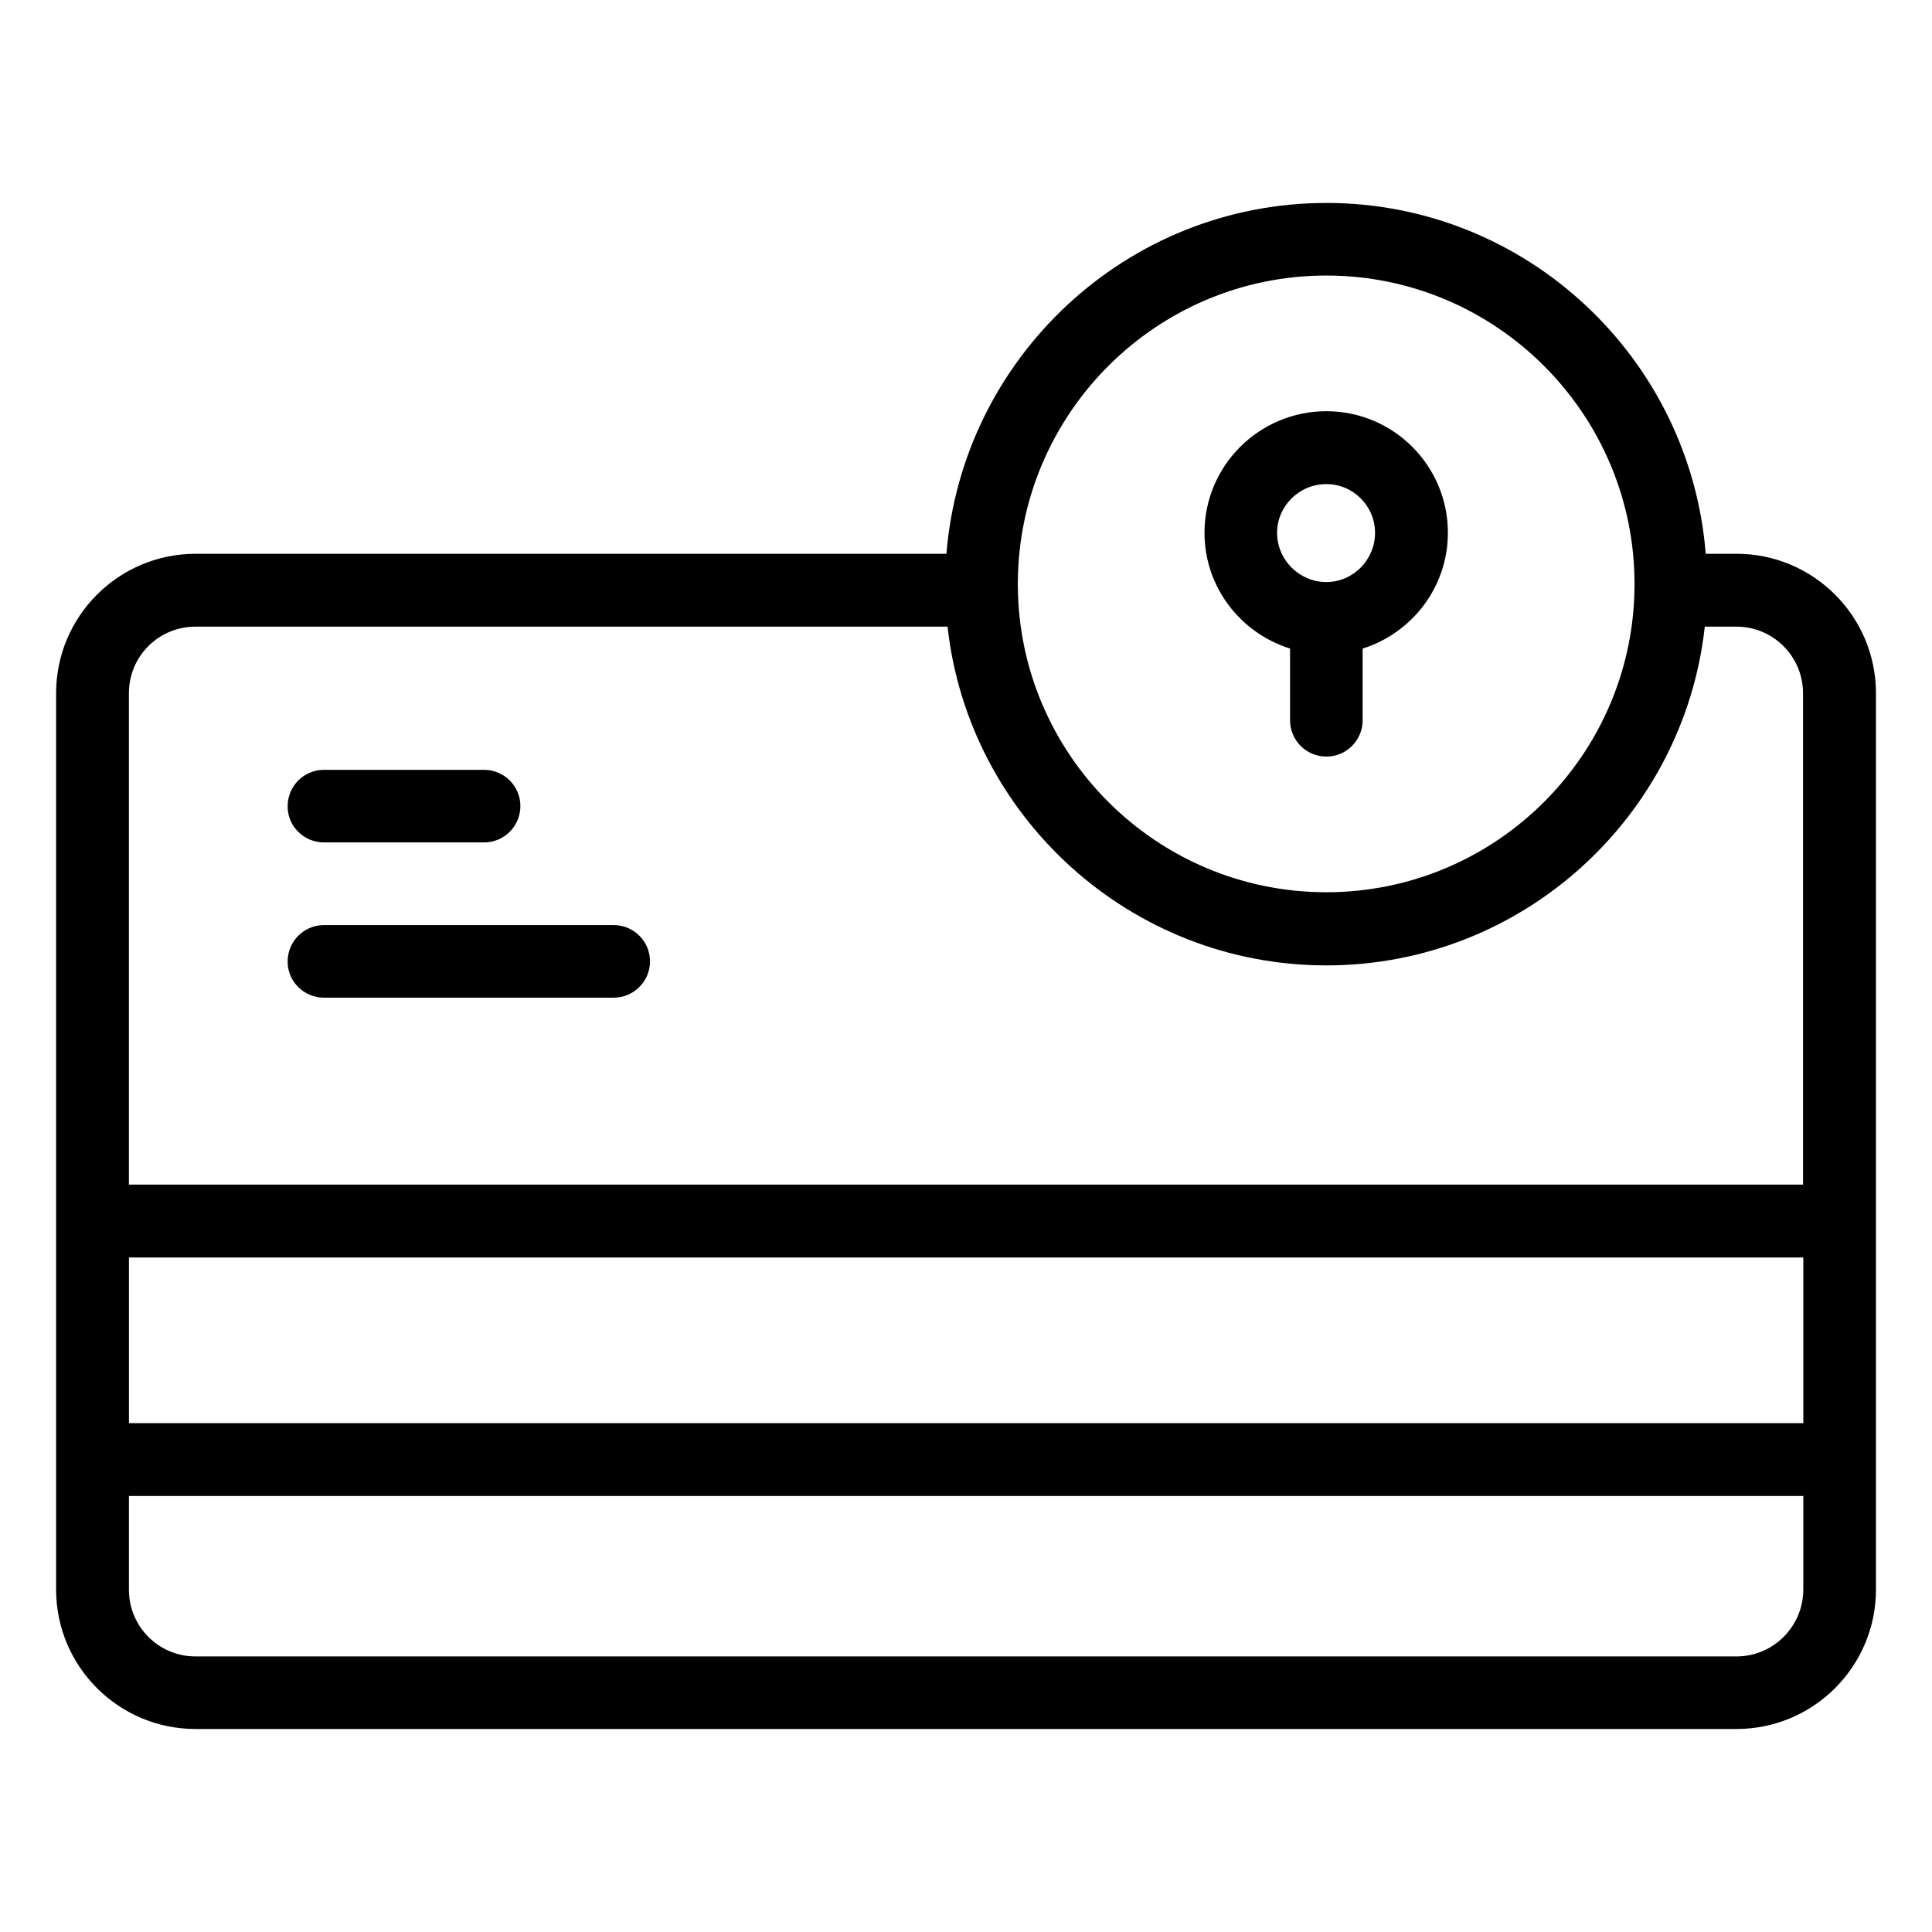
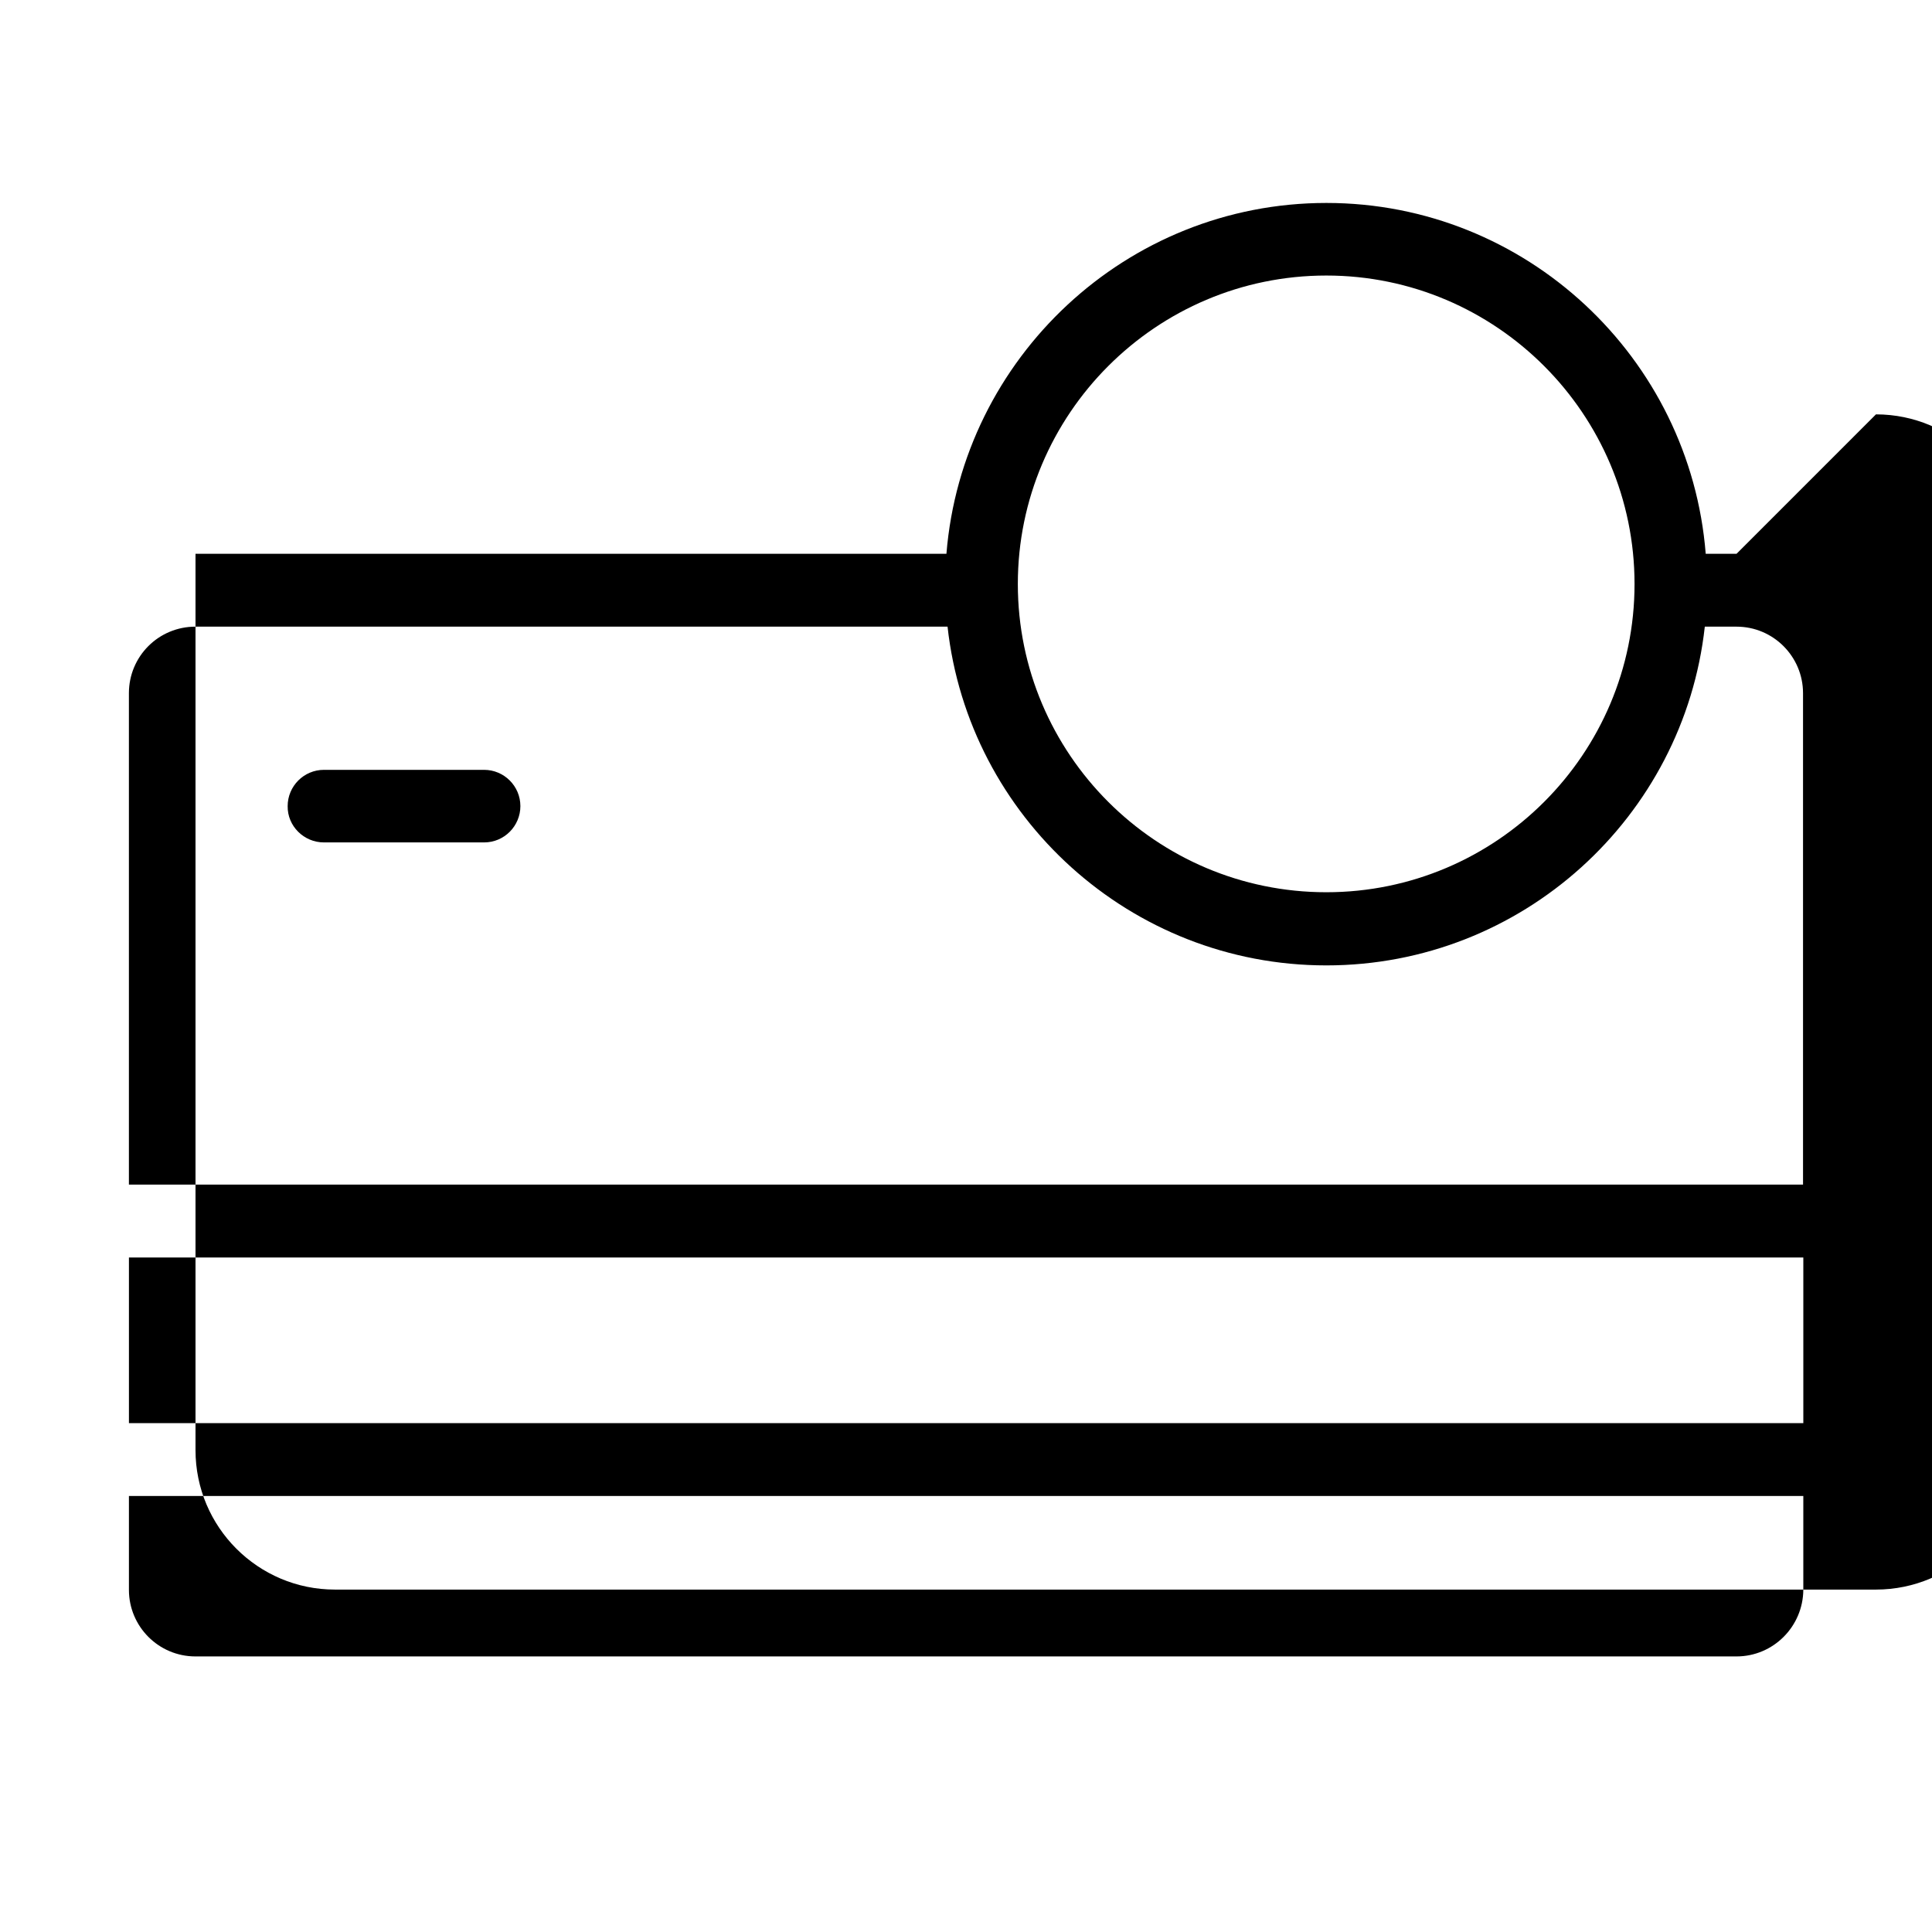
<svg xmlns="http://www.w3.org/2000/svg" fill="#000000" width="800px" height="800px" version="1.1" viewBox="144 144 512 512">
  <g>
-     <path d="m604.2 290.76h-8.168c-4.121-51.984-47.633-92.977-100.53-92.977-52.977 0-96.488 41.066-100.69 92.977h-199c-20.383 0-36.945 16.566-36.945 36.945v237.55c0 20.383 16.566 36.945 36.945 36.945h408.39c20.383 0 36.945-16.566 36.945-36.945v-237.55c0-20.383-16.566-36.949-36.945-36.949zm-426.03 186.49h443.73v43.891h-443.73zm317.32-260.23c45.039 0 81.68 36.719 81.68 81.754 0 45.039-36.641 81.68-81.68 81.68-45.113 0-81.754-36.641-81.754-81.68 0-45.035 36.641-81.754 81.754-81.754zm-299.69 93.051h199.31c5.574 50.383 48.473 89.77 100.38 89.77s94.73-39.312 100.3-89.77h8.398c9.77 0 17.633 7.938 17.633 17.633v130.23l-443.66 0.004v-130.23c0-9.773 7.863-17.637 17.637-17.637zm408.39 272.9h-408.39c-9.77 0-17.633-7.938-17.633-17.633v-24.887h443.73v24.887c-0.078 9.695-7.941 17.633-17.711 17.633z" />
-     <path d="m485.88 315.88v19.008c0 5.344 4.352 9.617 9.617 9.617 5.344 0 9.617-4.352 9.617-9.617v-19.008c13.055-4.121 22.594-16.258 22.594-30.688 0-17.785-14.426-32.215-32.215-32.215-17.785 0-32.289 14.426-32.289 32.215 0.004 14.426 9.547 26.562 22.676 30.688zm9.617-43.59c7.098 0 12.902 5.801 12.902 12.902 0 7.176-5.801 13.055-12.902 13.055-7.176 0-13.055-5.879-13.055-13.055 0.004-7.098 5.879-12.902 13.055-12.902z" />
+     <path d="m604.2 290.76h-8.168c-4.121-51.984-47.633-92.977-100.53-92.977-52.977 0-96.488 41.066-100.69 92.977h-199v237.55c0 20.383 16.566 36.945 36.945 36.945h408.39c20.383 0 36.945-16.566 36.945-36.945v-237.55c0-20.383-16.566-36.949-36.945-36.949zm-426.03 186.49h443.73v43.891h-443.73zm317.32-260.23c45.039 0 81.68 36.719 81.68 81.754 0 45.039-36.641 81.68-81.68 81.68-45.113 0-81.754-36.641-81.754-81.68 0-45.035 36.641-81.754 81.754-81.754zm-299.69 93.051h199.31c5.574 50.383 48.473 89.77 100.38 89.77s94.73-39.312 100.3-89.77h8.398c9.77 0 17.633 7.938 17.633 17.633v130.23l-443.66 0.004v-130.23c0-9.773 7.863-17.637 17.637-17.637zm408.39 272.9h-408.39c-9.77 0-17.633-7.938-17.633-17.633v-24.887h443.73v24.887c-0.078 9.695-7.941 17.633-17.711 17.633z" />
    <path d="m229.85 367.25h42.441c5.344 0 9.617-4.352 9.617-9.617 0-5.344-4.352-9.617-9.617-9.617h-42.441c-5.344 0-9.617 4.352-9.617 9.617-0.078 5.266 4.273 9.617 9.617 9.617z" />
-     <path d="m229.85 408.39h76.793c5.344 0 9.617-4.352 9.617-9.617 0-5.344-4.352-9.617-9.617-9.617h-76.793c-5.344 0-9.617 4.352-9.617 9.617-0.078 5.266 4.273 9.617 9.617 9.617z" />
  </g>
</svg>